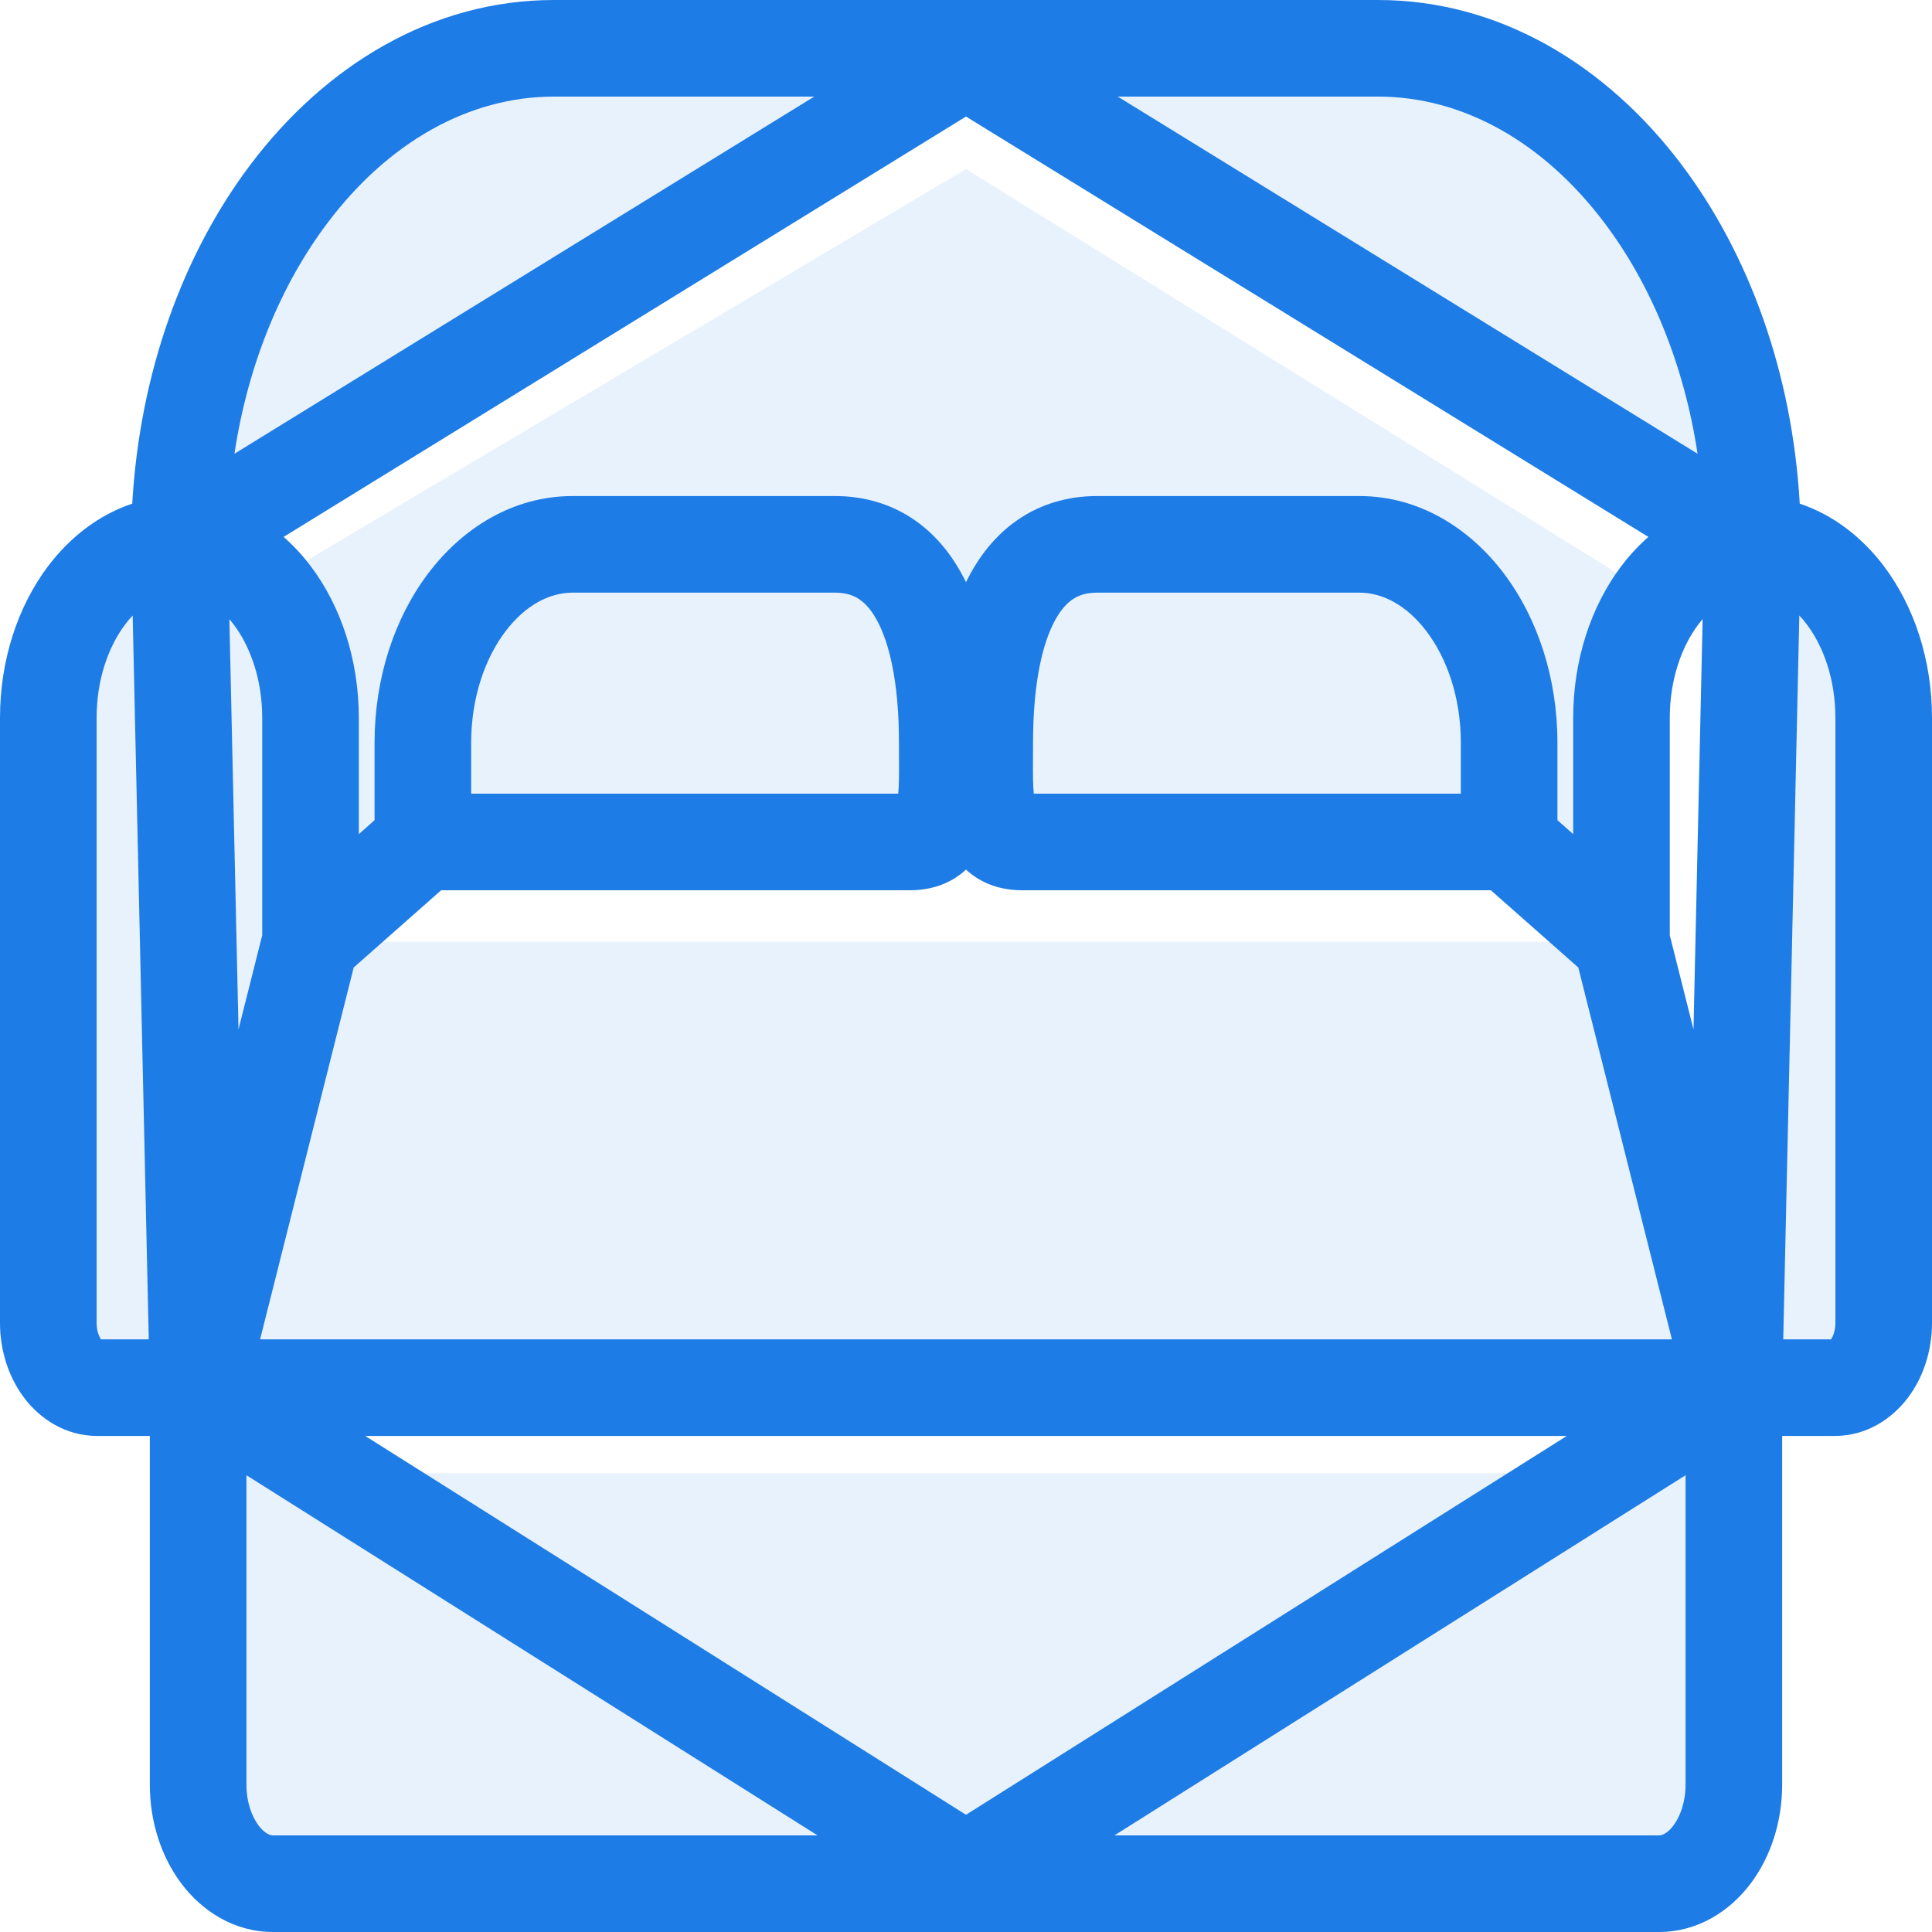
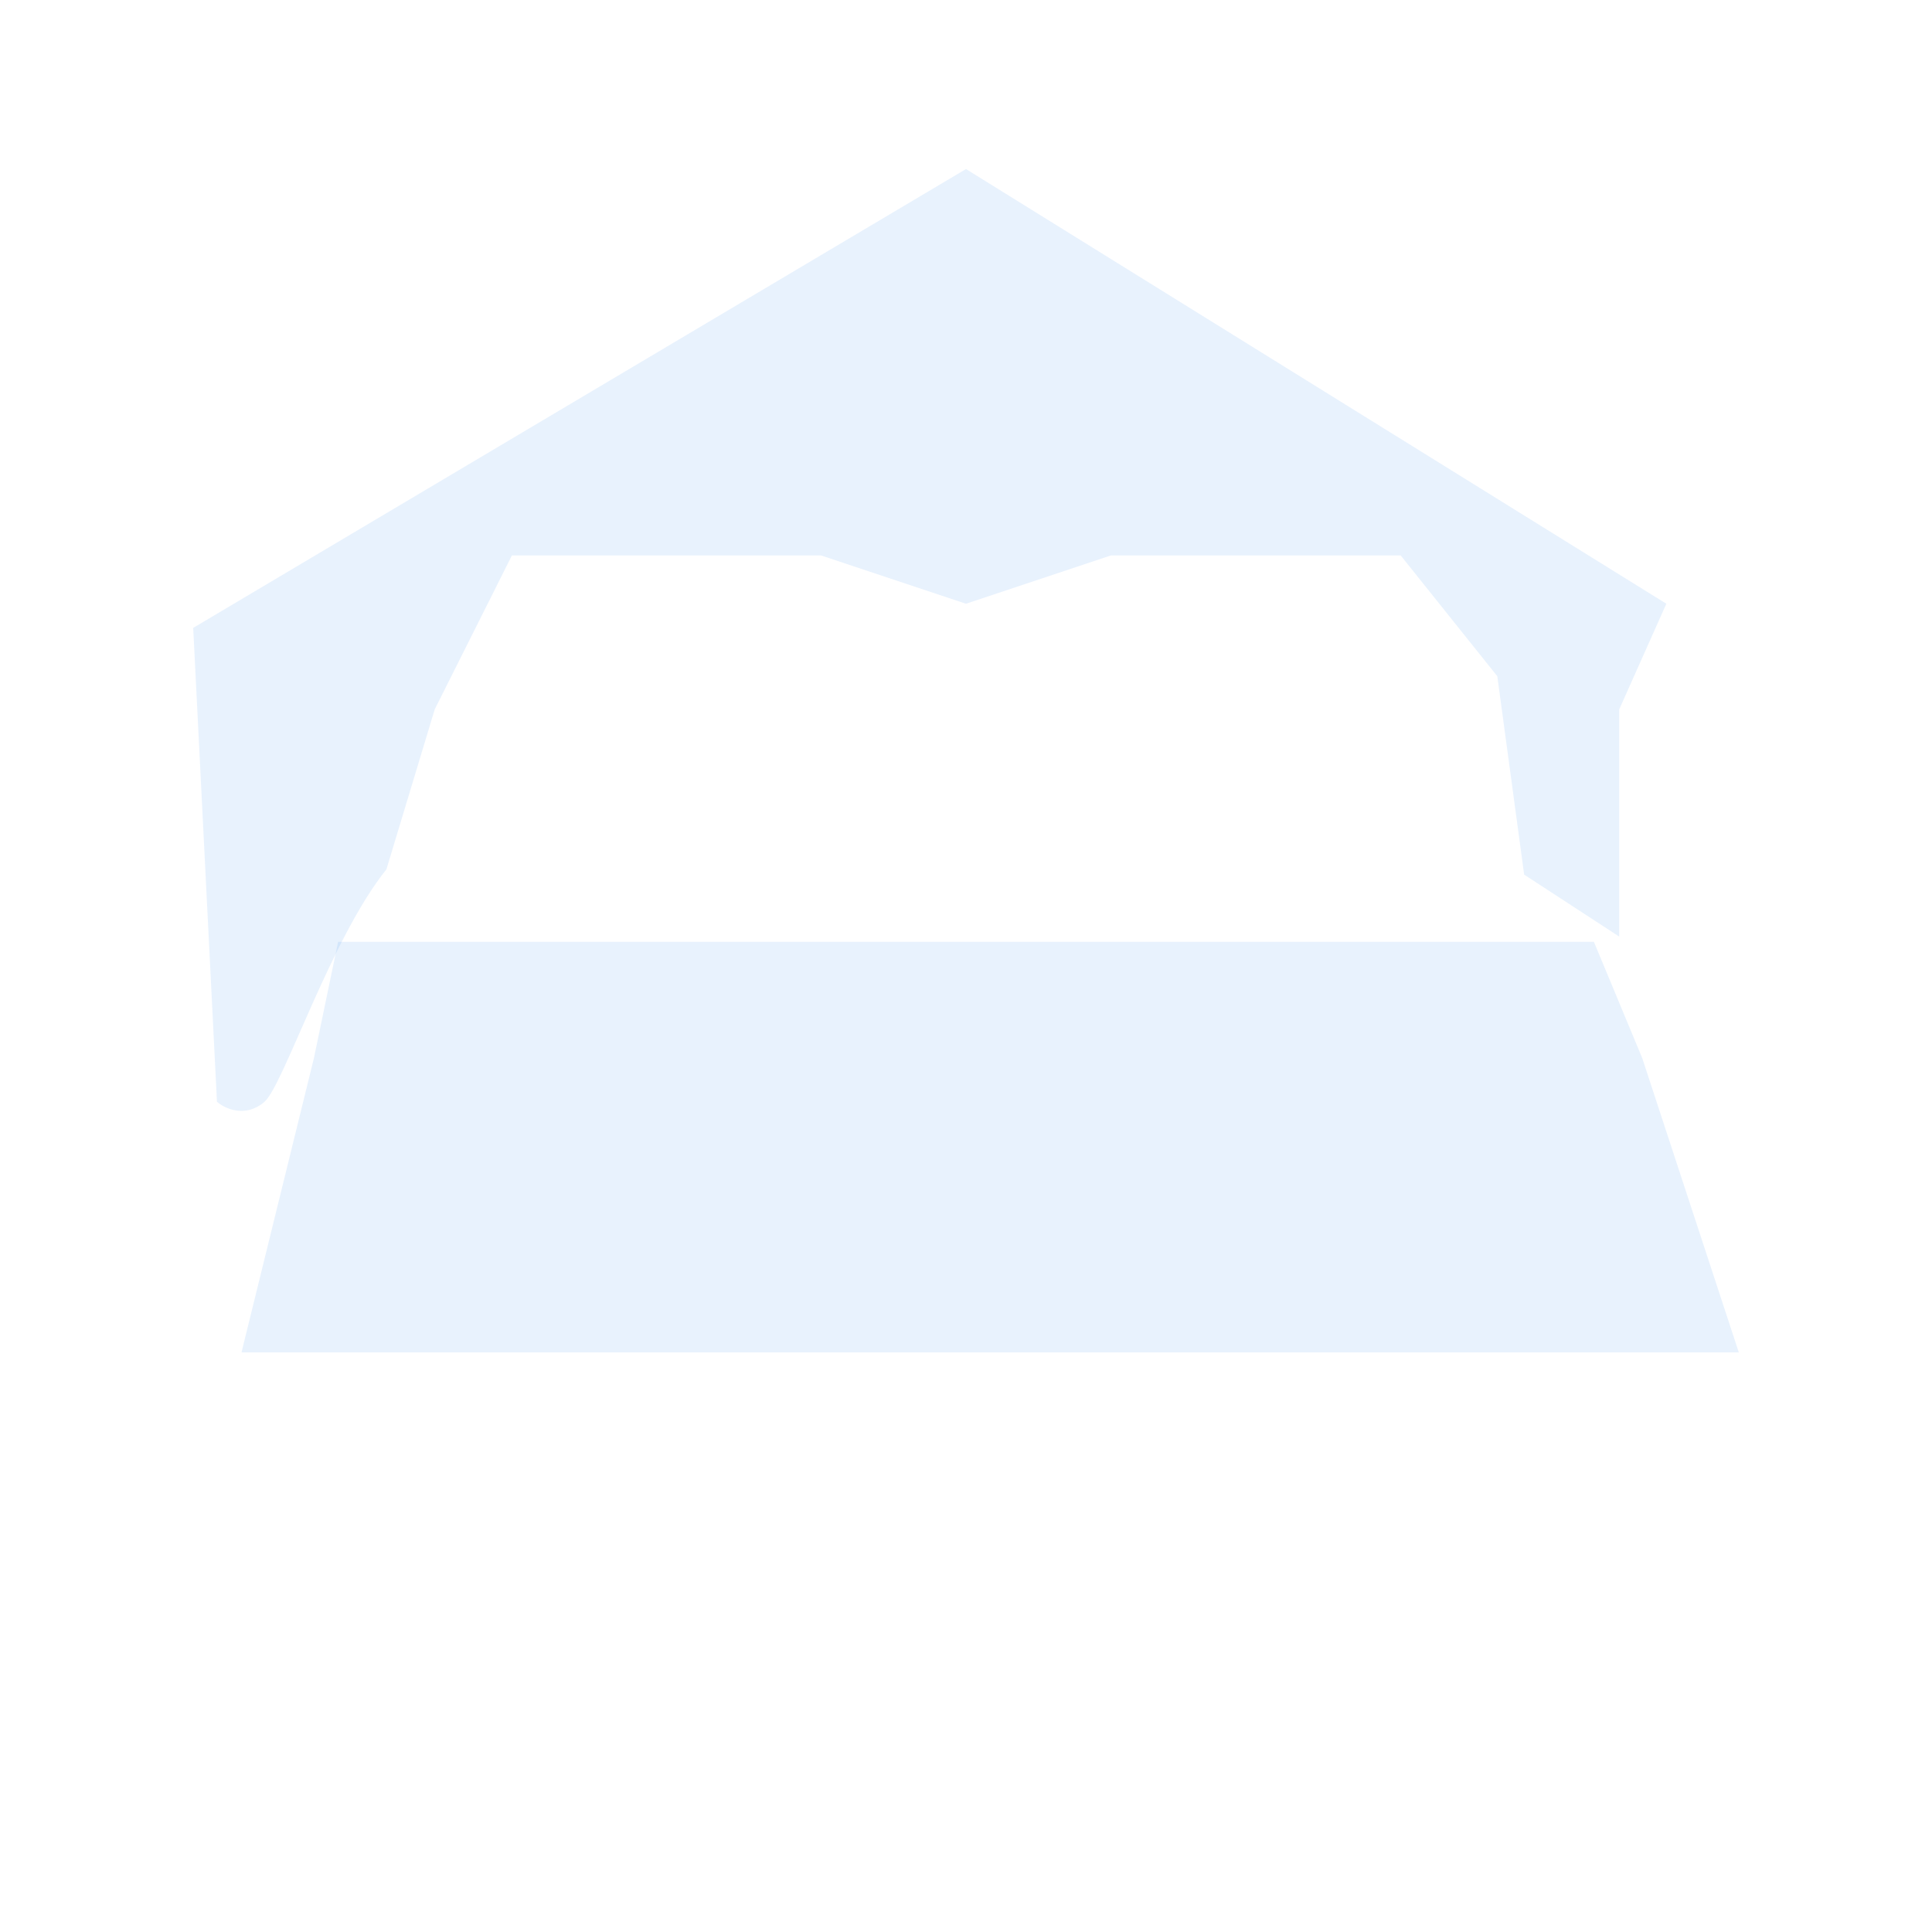
<svg xmlns="http://www.w3.org/2000/svg" width="40" height="40" viewBox="0 0 40 40" fill="none">
  <path d="M4 13L20 3.5L34.5 12.5L33.524 14.688V19.391L31.556 18.108L31 14L29 11.5H23L20 12.5L17 11.5H10.598L9 14.688L8 18C6.852 19.425 5.87 22.469 5.476 22.811C5.083 23.153 4.656 22.954 4.492 22.811L4 13Z" fill="#1D7CE6" fill-opacity="0.1" />
-   <path d="M35.898 28.73V36.946C35.898 38.08 35.204 39 34.347 39H19.612L35.898 28.73ZM35.898 28.73H37.986C38.546 28.73 39 28.128 39 27.387V14.865C39 12.88 37.785 11.27 36.286 11.27L35.898 28.73ZM19.612 1H28.531C32.814 1 36.286 5.598 36.286 11.27L19.612 1ZM31.245 17.432V15.378C31.245 13.11 29.856 11.27 28.143 11.27H22.714C21.001 11.27 20.388 13.11 20.388 15.378C20.388 16.513 20.307 17.432 21.163 17.432H31.245ZM4.102 28.73V36.946C4.102 38.08 4.796 39 5.653 39H20.388L4.102 28.73ZM4.102 28.73H2.014C1.454 28.73 1 28.128 1 27.387V14.865C1 12.88 2.215 11.27 3.714 11.27L4.102 28.73ZM20.388 1H11.469C7.186 1 3.714 5.598 3.714 11.27L20.388 1ZM8.755 17.432V15.378C8.755 13.11 10.144 11.27 11.857 11.27H17.286C18.999 11.27 19.612 13.11 19.612 15.378C19.612 16.513 19.693 17.432 18.837 17.432H8.755Z" fill="#1D7CE6" fill-opacity="0.1" />
-   <path d="M33 30.5H8C11.833 33 19.6 38.5 20 38.5C20.4 38.5 29 33 33 30.5Z" fill="#1D7CE6" fill-opacity="0.1" />
  <path d="M33 19.5H7L6.5 21.905L5 28H36L34 21.905L33 19.5Z" fill="#1D7CE6" fill-opacity="0.1" />
-   <path fill-rule="evenodd" clip-rule="evenodd" d="M11.469 0C8.945 0 6.734 1.357 5.188 3.405C3.786 5.262 2.893 7.724 2.738 10.428C2.035 10.661 1.439 11.135 0.997 11.72C0.363 12.56 0 13.675 0 14.865V27.387C0 27.955 0.173 28.507 0.499 28.939C0.826 29.372 1.352 29.73 2.014 29.73H3.102V36.946C3.102 37.71 3.335 38.44 3.758 39.001C4.182 39.562 4.842 40 5.653 40H34.347C35.158 40 35.818 39.562 36.242 39.001C36.665 38.44 36.898 37.71 36.898 36.946V29.73H37.986C38.648 29.73 39.174 29.372 39.501 28.939C39.827 28.507 40 27.955 40 27.387V14.865C40 13.675 39.637 12.56 39.003 11.72C38.561 11.135 37.965 10.661 37.262 10.428C37.107 7.724 36.214 5.262 34.812 3.405C33.266 1.357 31.055 0 28.531 0H11.469ZM2.593 12.926C2.643 12.859 2.694 12.799 2.747 12.743L3.08 27.73H2.092C2.052 27.674 2 27.556 2 27.387V14.865C2 14.069 2.245 13.387 2.593 12.926ZM5.102 36.946V30.543L16.927 38H5.653C5.607 38 5.492 37.978 5.354 37.796C5.217 37.613 5.102 37.316 5.102 36.946ZM34.347 38H23.073L34.898 30.543V36.946C34.898 37.316 34.783 37.613 34.646 37.796C34.508 37.978 34.393 38 34.347 38ZM20 37.573L32.438 29.73H7.562L20 37.573ZM36.92 27.73H37.908C37.948 27.674 38 27.556 38 27.387V14.865C38 14.069 37.755 13.387 37.407 12.926C37.357 12.859 37.306 12.799 37.253 12.743L36.92 27.73ZM33.216 4.611C34.169 5.872 34.864 7.523 35.146 9.394L23.142 2H28.531C30.29 2 31.956 2.942 33.216 4.611ZM11.469 2H16.858L4.854 9.394C5.136 7.523 5.831 5.872 6.784 4.611C8.044 2.942 9.71 2 11.469 2ZM4.938 21.313L4.749 12.818C4.778 12.852 4.807 12.888 4.836 12.926C5.184 13.387 5.429 14.069 5.429 14.865V19.363L4.938 21.313ZM5.385 27.73L7.323 20.031L9.133 18.432H18.837C19.239 18.432 19.658 18.319 19.997 18.007L20 18.004L20.003 18.007C20.342 18.319 20.761 18.432 21.163 18.432H30.867L32.677 20.031L34.615 27.73H5.385ZM18.597 16.432H9.755V15.378C9.755 14.441 10.043 13.63 10.462 13.076C10.88 12.522 11.383 12.27 11.857 12.27H17.286C17.524 12.27 17.681 12.331 17.8 12.414C17.929 12.503 18.067 12.657 18.195 12.917C18.463 13.458 18.612 14.305 18.612 15.378C18.612 15.486 18.613 15.583 18.613 15.675C18.614 15.85 18.615 16.003 18.612 16.154C18.609 16.268 18.604 16.359 18.597 16.432ZM18.561 16.642L18.562 16.639C18.561 16.641 18.561 16.642 18.561 16.642ZM7.755 15.378V16.981L7.429 17.27V14.865C7.429 13.675 7.066 12.56 6.432 11.72C6.266 11.501 6.078 11.297 5.872 11.116L20 2.413L34.128 11.116C33.922 11.297 33.734 11.501 33.568 11.72C32.934 12.56 32.571 13.675 32.571 14.865V17.27L32.245 16.981V15.378C32.245 14.047 31.839 12.803 31.134 11.871C30.43 10.938 29.382 10.27 28.143 10.27H22.714C22.096 10.27 21.534 10.44 21.056 10.773C20.588 11.099 20.251 11.547 20.012 12.03L20 12.055L19.988 12.03C19.749 11.547 19.412 11.099 18.944 10.773C18.466 10.44 17.904 10.27 17.286 10.27H11.857C10.618 10.27 9.57 10.938 8.866 11.871C8.161 12.803 7.755 14.047 7.755 15.378ZM34.571 14.865V19.363L35.062 21.313L35.251 12.818C35.222 12.852 35.193 12.888 35.164 12.926C34.816 13.387 34.571 14.069 34.571 14.865ZM30.245 15.378V16.432H21.403C21.396 16.359 21.391 16.268 21.388 16.154C21.385 16.003 21.386 15.85 21.387 15.675C21.387 15.584 21.388 15.486 21.388 15.378C21.388 14.305 21.537 13.458 21.805 12.917C21.933 12.657 22.071 12.503 22.2 12.414C22.319 12.331 22.476 12.27 22.714 12.27H28.143C28.617 12.27 29.12 12.522 29.538 13.076C29.957 13.63 30.245 14.441 30.245 15.378ZM21.439 16.642C21.439 16.642 21.439 16.641 21.438 16.639L21.439 16.642Z" fill="#1D7CE6" />
</svg>